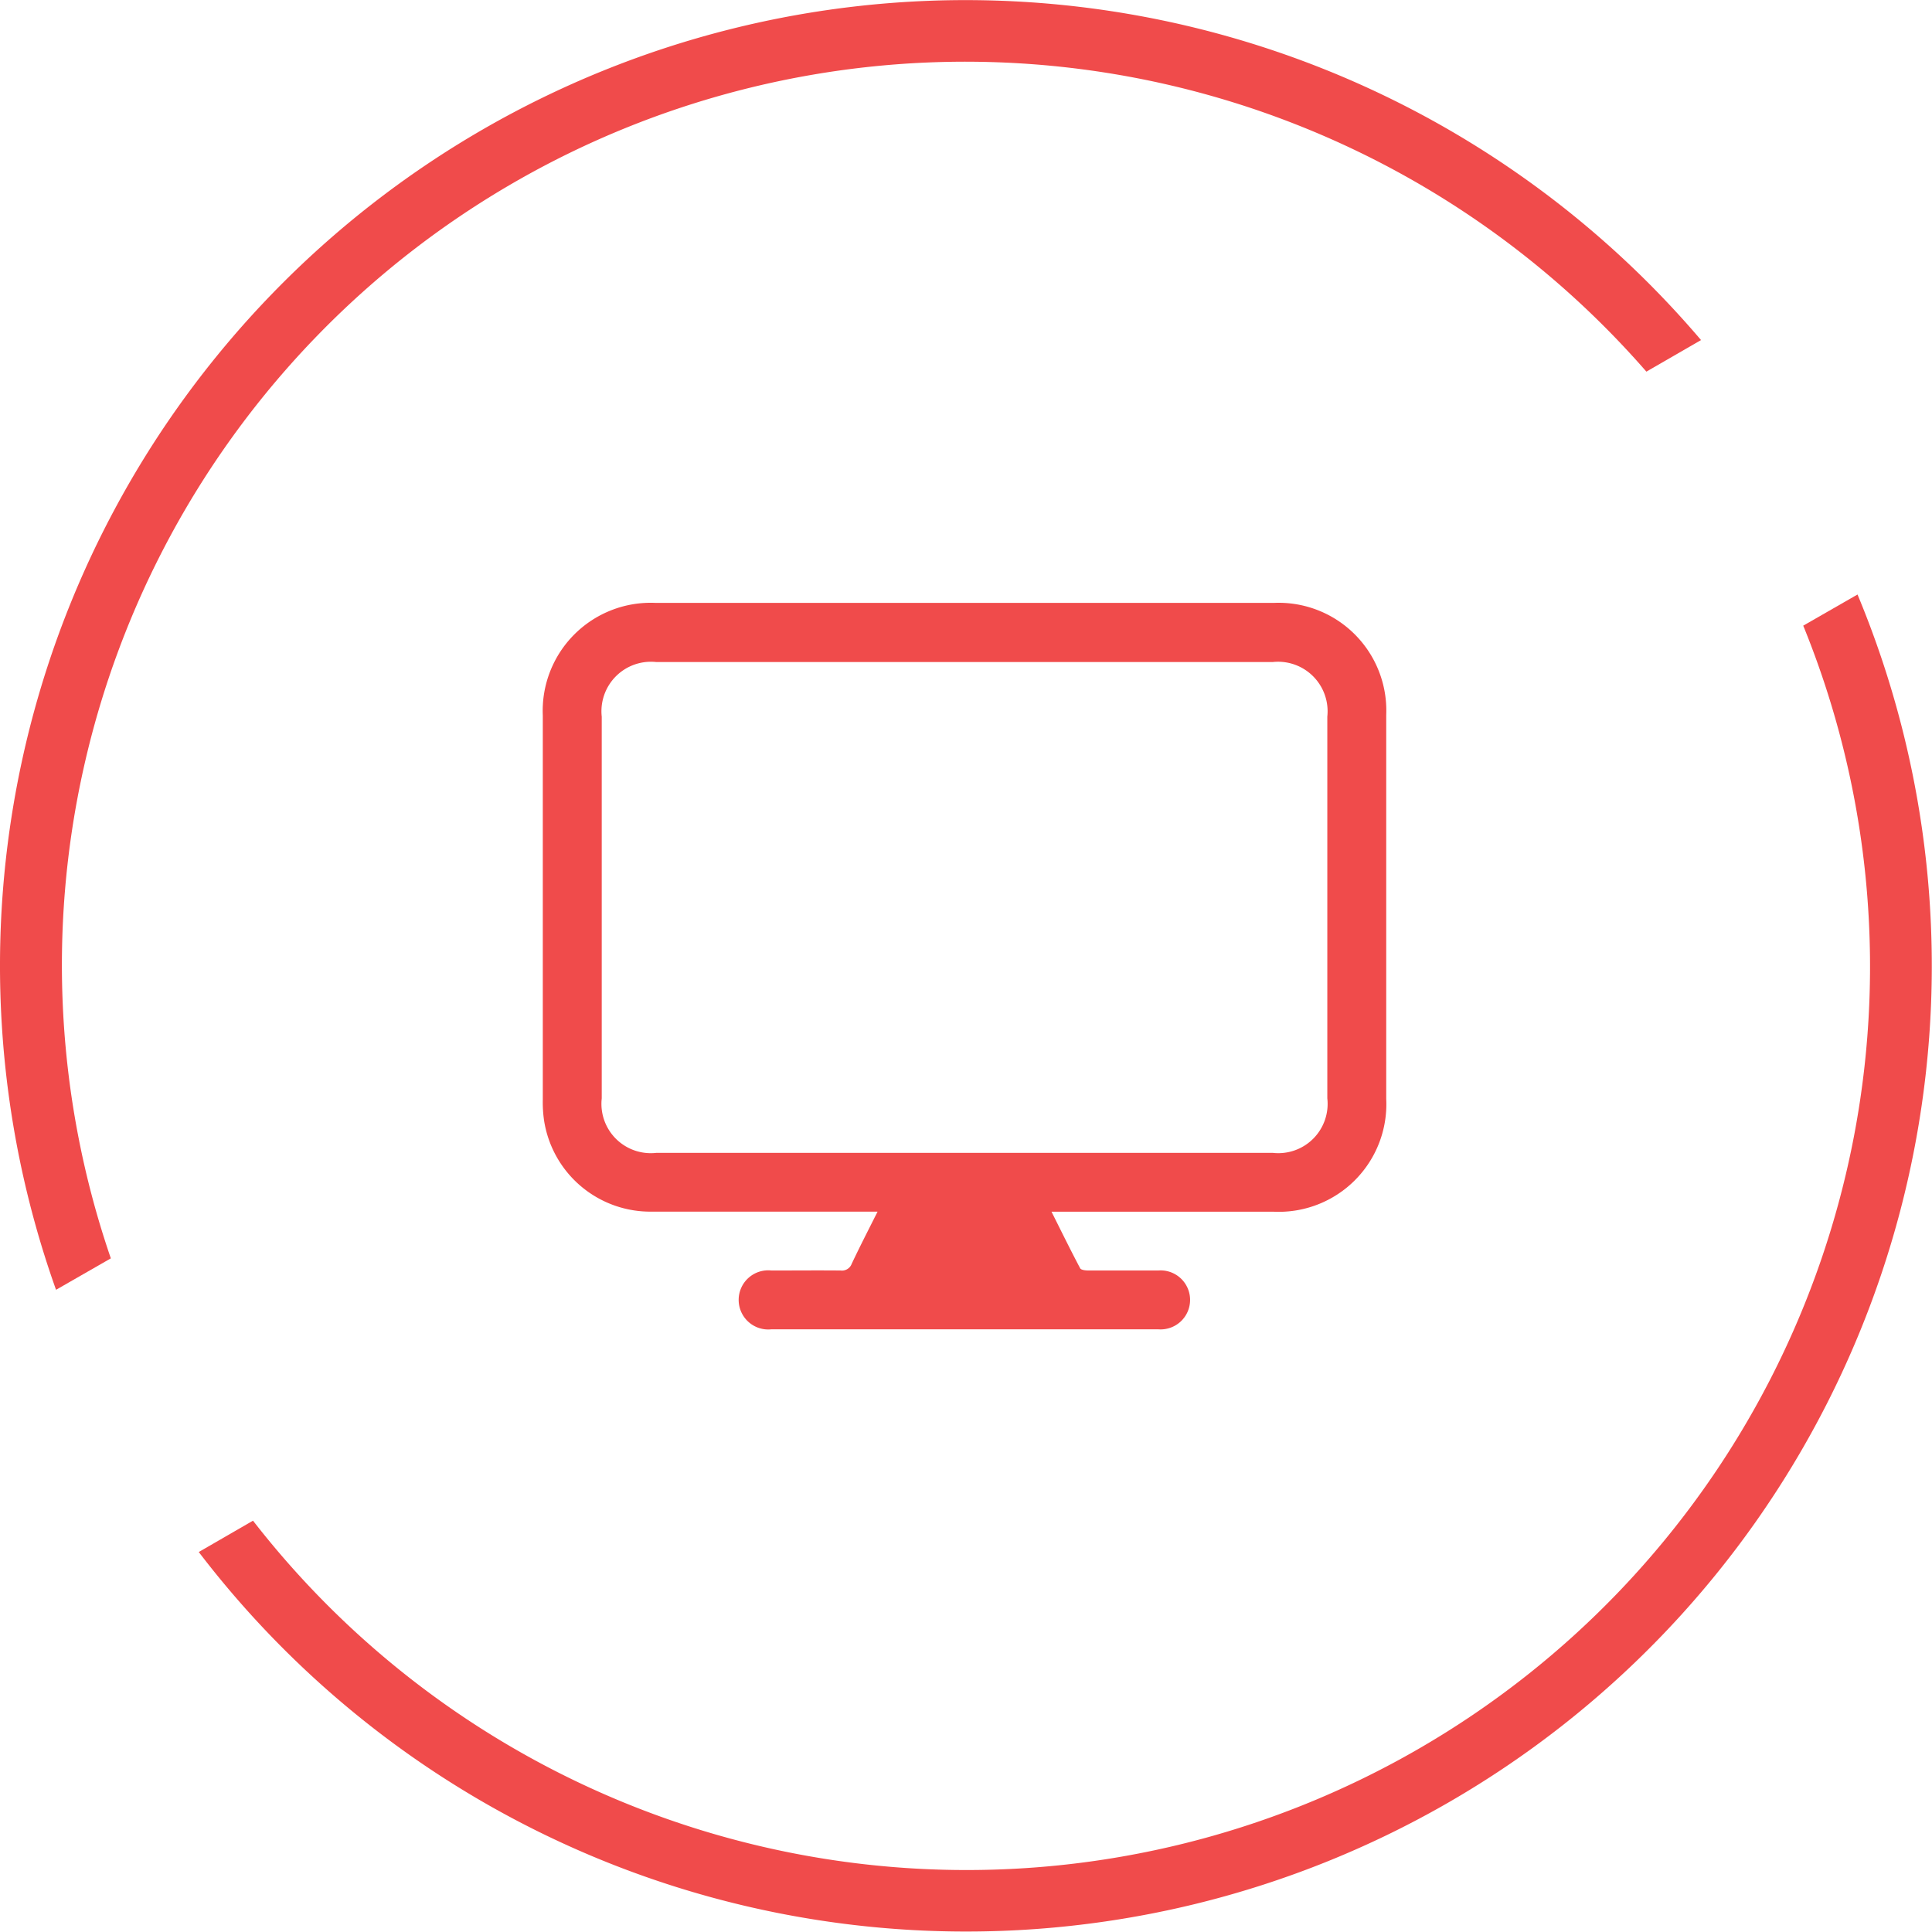
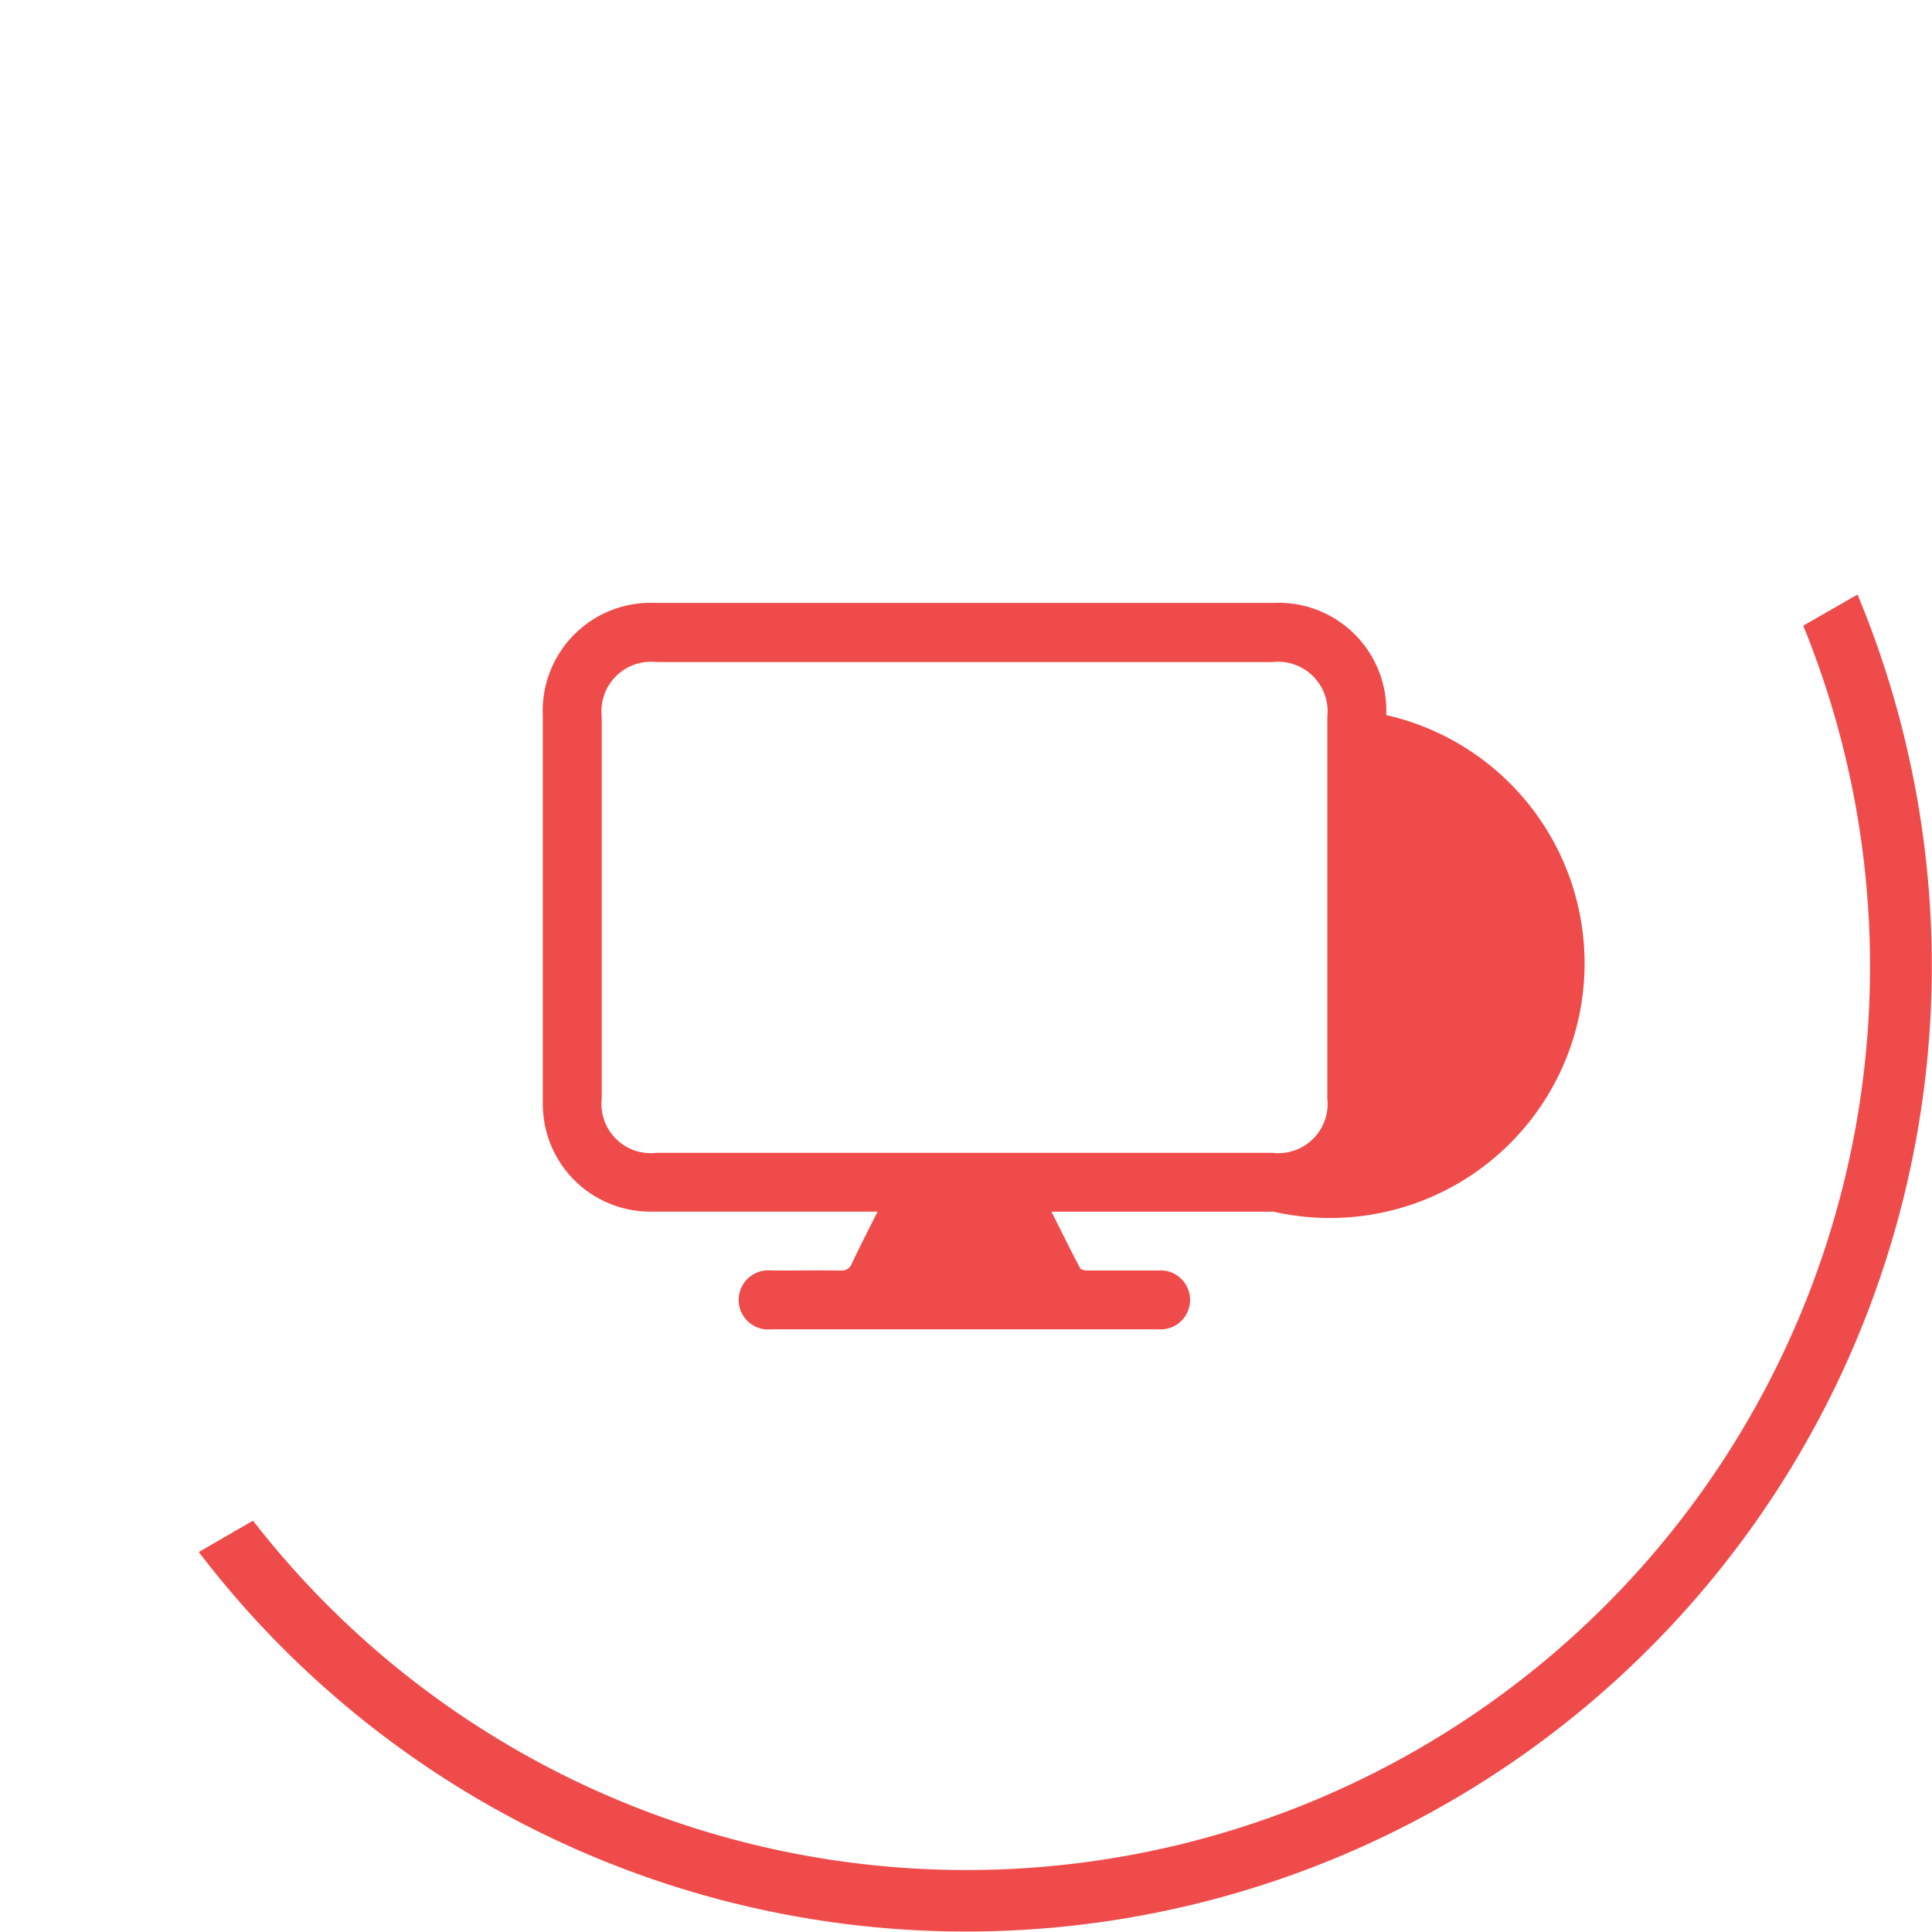
<svg xmlns="http://www.w3.org/2000/svg" id="Group_5597" data-name="Group 5597" width="51.856" height="51.856" viewBox="0 0 51.856 51.856">
  <g id="Group_4060" data-name="Group 4060">
-     <path id="Path_4443" data-name="Path 4443" d="M1058.683,557.243a24.247,24.247,0,0,1,41.215-23.8l1.467-.847a25.916,25.916,0,0,0-44.153,25.491Z" transform="translate(-1055.708 -523.468)" fill="#f04b4b" />
    <path id="Path_4444" data-name="Path 4444" d="M1110.768,560.173a24.249,24.249,0,0,1-41.609,24.023l-1.456.841a25.918,25.918,0,0,0,44.522-25.7Z" transform="translate(-1062.368 -543.38)" fill="#f04b4b" />
  </g>
-   <path id="Path_4608" data-name="Path 4608" d="M33.635,68.162c.264.527.509,1.027.769,1.518.024.046.141.059.216.06.625,0,1.251,0,1.876,0a.792.792,0,1,1,.008,1.579q-5.2,0-10.392,0a.794.794,0,1,1,.009-1.579c.617,0,1.234-.006,1.851,0a.279.279,0,0,0,.3-.18c.217-.459.449-.911.695-1.4h-.3q-2.876,0-5.752,0a2.887,2.887,0,0,1-2.9-2.448,3.348,3.348,0,0,1-.034-.566q0-5.148,0-10.3a2.9,2.9,0,0,1,3.03-3.025q8.294,0,16.589,0a2.892,2.892,0,0,1,3.019,3.011q0,5.148,0,10.3A2.889,2.889,0,0,1,39.6,68.162H33.635ZM31.3,66.582h8.269a1.324,1.324,0,0,0,1.469-1.463q0-5.123,0-10.246a1.33,1.33,0,0,0-1.471-1.464H23.031a1.329,1.329,0,0,0-1.468,1.466q0,5.123,0,10.246a1.324,1.324,0,0,0,1.471,1.461H31.3" transform="translate(-5.412 -35.639)" fill="#f04b4b" />
+   <path id="Path_4608" data-name="Path 4608" d="M33.635,68.162c.264.527.509,1.027.769,1.518.024.046.141.059.216.06.625,0,1.251,0,1.876,0a.792.792,0,1,1,.008,1.579q-5.2,0-10.392,0a.794.794,0,1,1,.009-1.579c.617,0,1.234-.006,1.851,0a.279.279,0,0,0,.3-.18c.217-.459.449-.911.695-1.4h-.3q-2.876,0-5.752,0a2.887,2.887,0,0,1-2.9-2.448,3.348,3.348,0,0,1-.034-.566q0-5.148,0-10.3a2.9,2.9,0,0,1,3.03-3.025q8.294,0,16.589,0a2.892,2.892,0,0,1,3.019,3.011A2.889,2.889,0,0,1,39.6,68.162H33.635ZM31.3,66.582h8.269a1.324,1.324,0,0,0,1.469-1.463q0-5.123,0-10.246a1.33,1.33,0,0,0-1.471-1.464H23.031a1.329,1.329,0,0,0-1.468,1.466q0,5.123,0,10.246a1.324,1.324,0,0,0,1.471,1.461H31.3" transform="translate(-5.412 -35.639)" fill="#f04b4b" />
</svg>